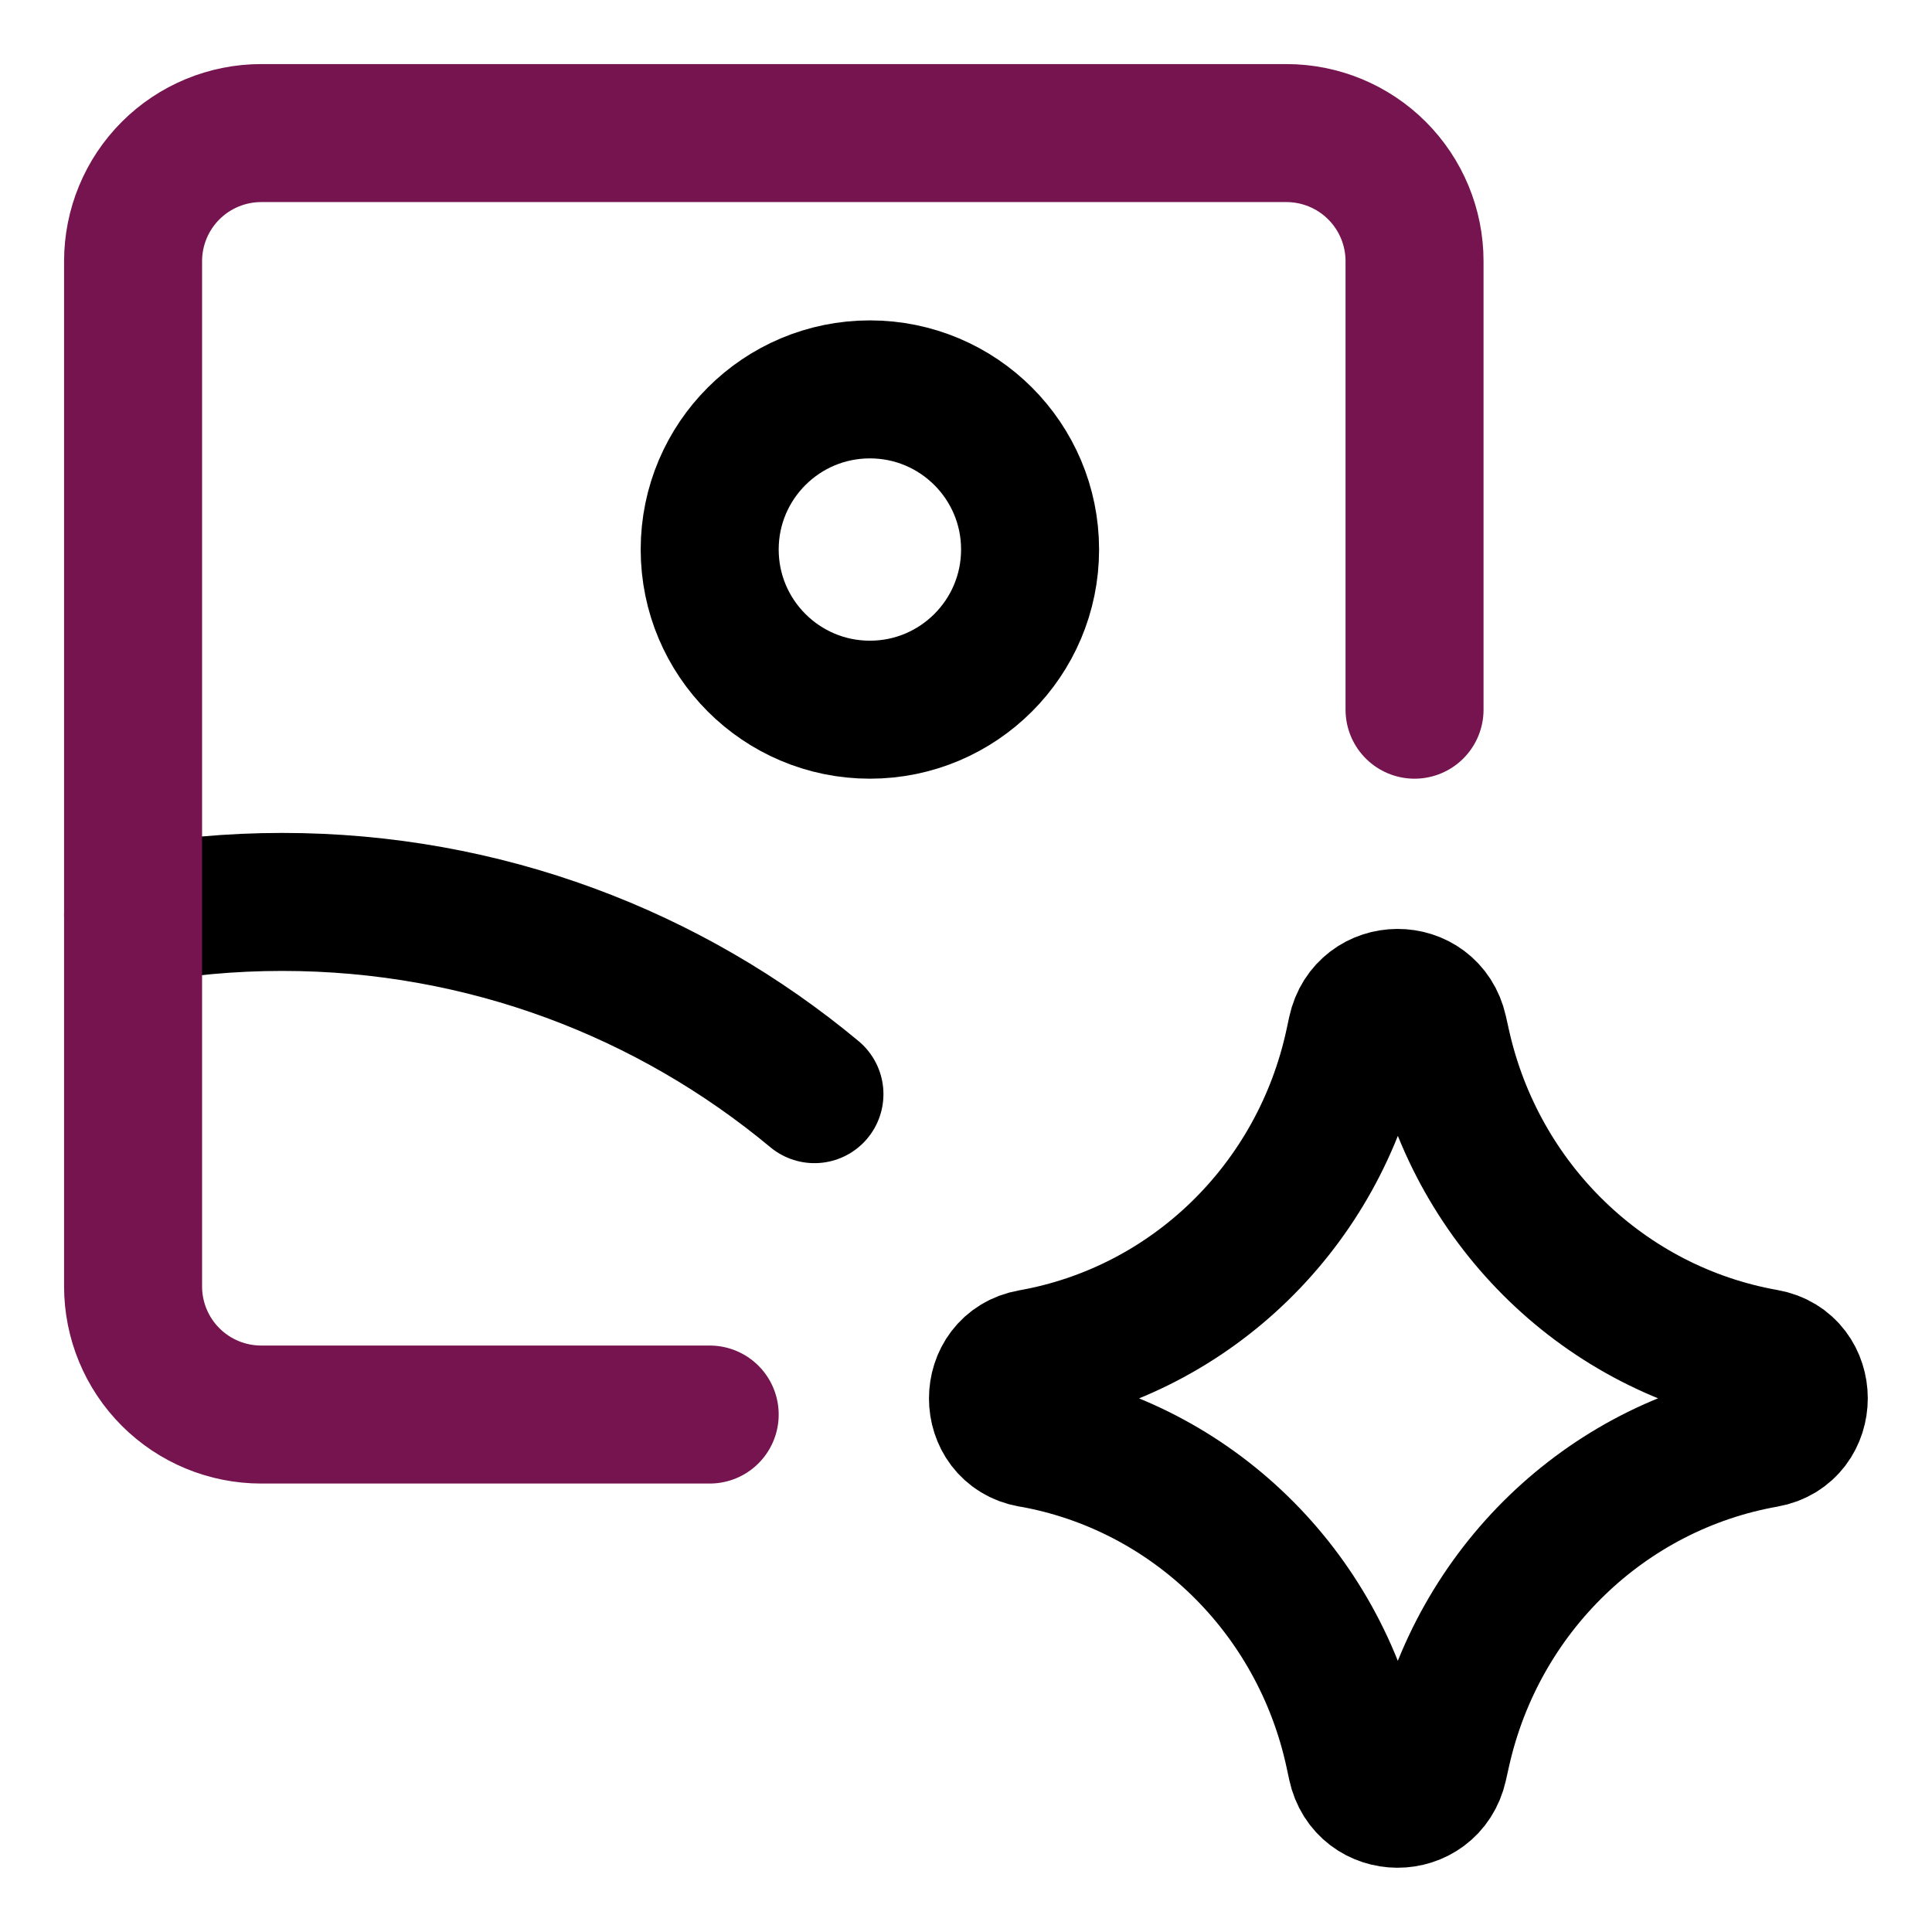
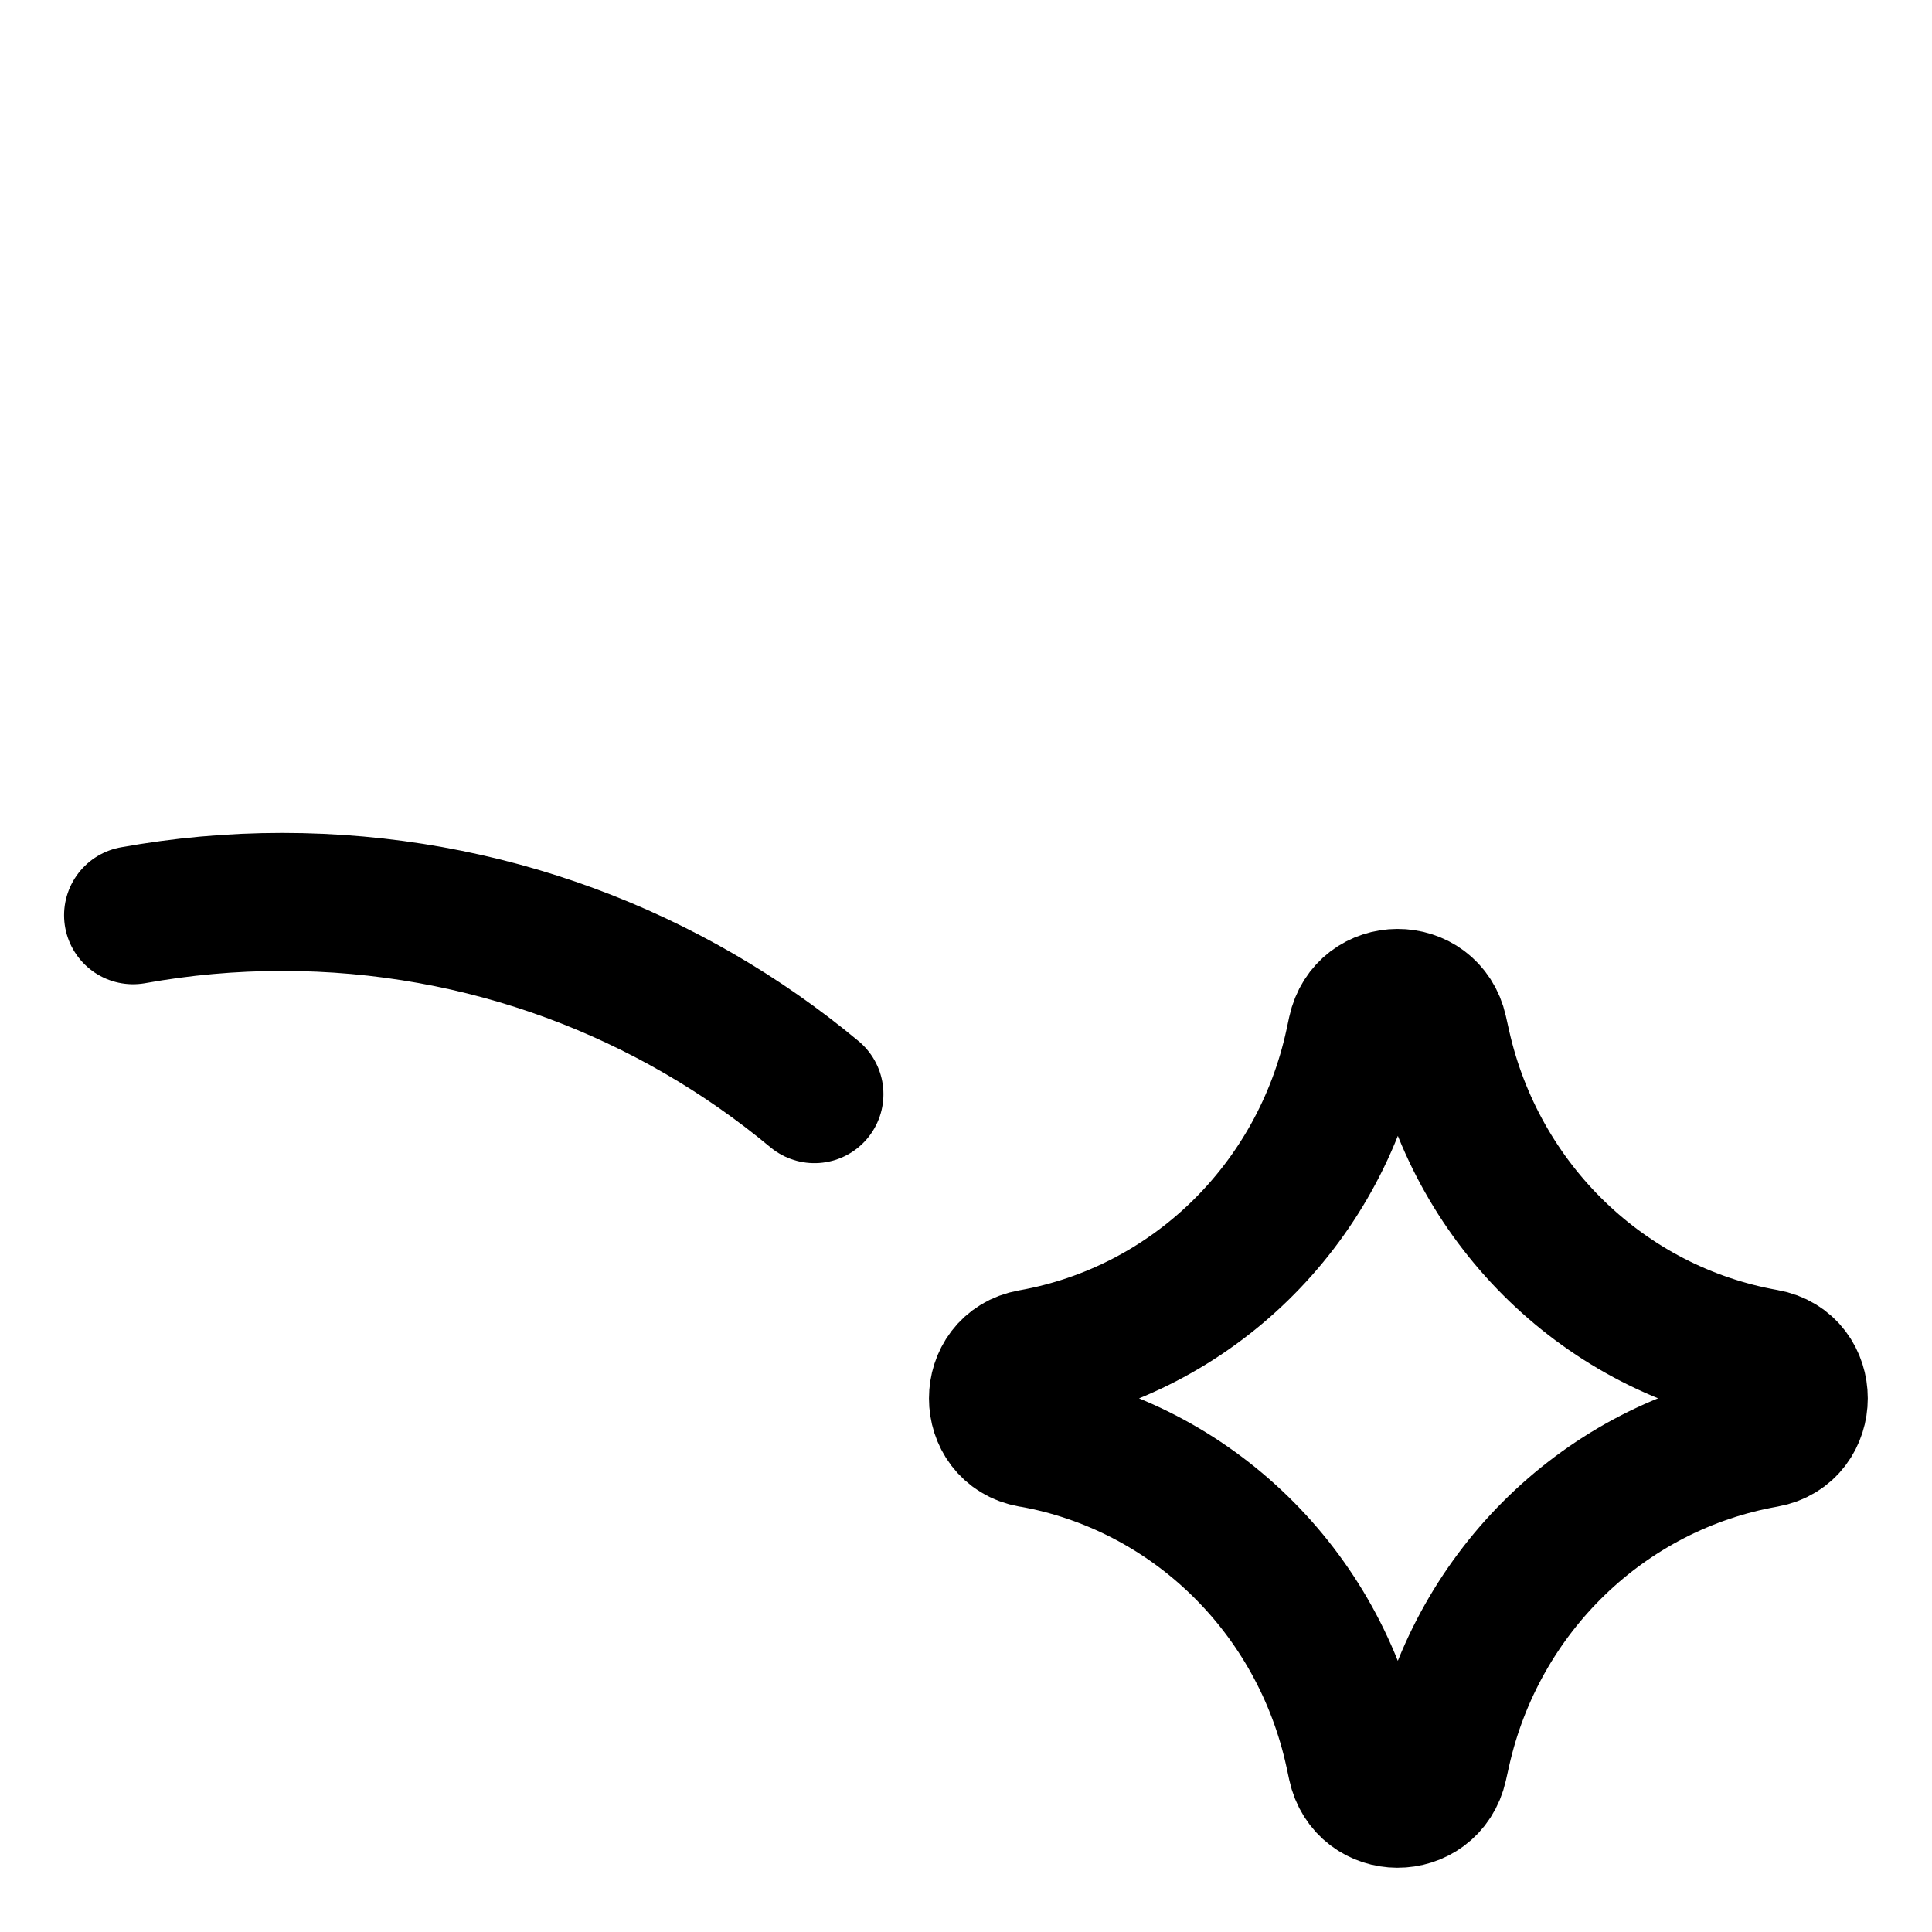
<svg xmlns="http://www.w3.org/2000/svg" fill="none" viewBox="-0.855 -0.855 23.94 23.94" id="Ai-Generate-Landscape-Image-Spark--Streamline-Core-Neon" height="23.94" width="23.94">
  <desc>
    Ai Generate Landscape Image Spark Streamline Icon: https://streamlinehq.com
  </desc>
  <g id="ai-generate-landscape-image-spark--picture-photography-photo-image-artificial-intelligence-ai">
    <path id="Intersect" stroke="#000000" stroke-linecap="round" stroke-linejoin="round" d="M0.794 10.486C1.394 10.378 2.011 10.321 2.642 10.321c2.508 0 4.807 0.894 6.595 2.382" stroke-width="1.71" />
-     <path id="Vector" stroke="#000000" stroke-linecap="round" stroke-linejoin="round" d="M9.924 7.939c1.096 0 1.985 -0.889 1.985 -1.985S11.02 3.97 9.924 3.97 7.939 4.858 7.939 5.954 8.828 7.939 9.924 7.939Z" stroke-width="1.71" />
    <path id="Vector 2137" stroke="#000000" stroke-linecap="round" stroke-linejoin="round" d="M11.923 16.971c-0.549 -0.097 -0.549 -0.898 0 -0.995 1.988 -0.352 3.569 -1.891 4 -3.896l0.033 -0.154c0.119 -0.551 0.891 -0.555 1.014 -0.005l0.04 0.179c0.447 1.995 2.029 3.521 4.011 3.872 0.551 0.097 0.551 0.903 0 1 -1.982 0.351 -3.564 1.877 -4.011 3.872l-0.04 0.179c-0.124 0.55 -0.896 0.547 -1.014 -0.004l-0.033 -0.154c-0.432 -2.004 -2.013 -3.544 -4 -3.895Z" stroke-width="1.71" />
-     <path id="Vector_2" stroke="#75144f" stroke-linecap="round" stroke-linejoin="round" d="M7.939 16.673H2.382c-0.421 0 -0.825 -0.167 -1.123 -0.465C0.961 15.91 0.794 15.506 0.794 15.085v-12.703c0 -0.421 0.167 -0.825 0.465 -1.123C1.557 0.961 1.961 0.794 2.382 0.794h12.703c0.421 0 0.825 0.167 1.123 0.465 0.298 0.298 0.465 0.702 0.465 1.123V7.939" stroke-width="1.71" />
  </g>
</svg>